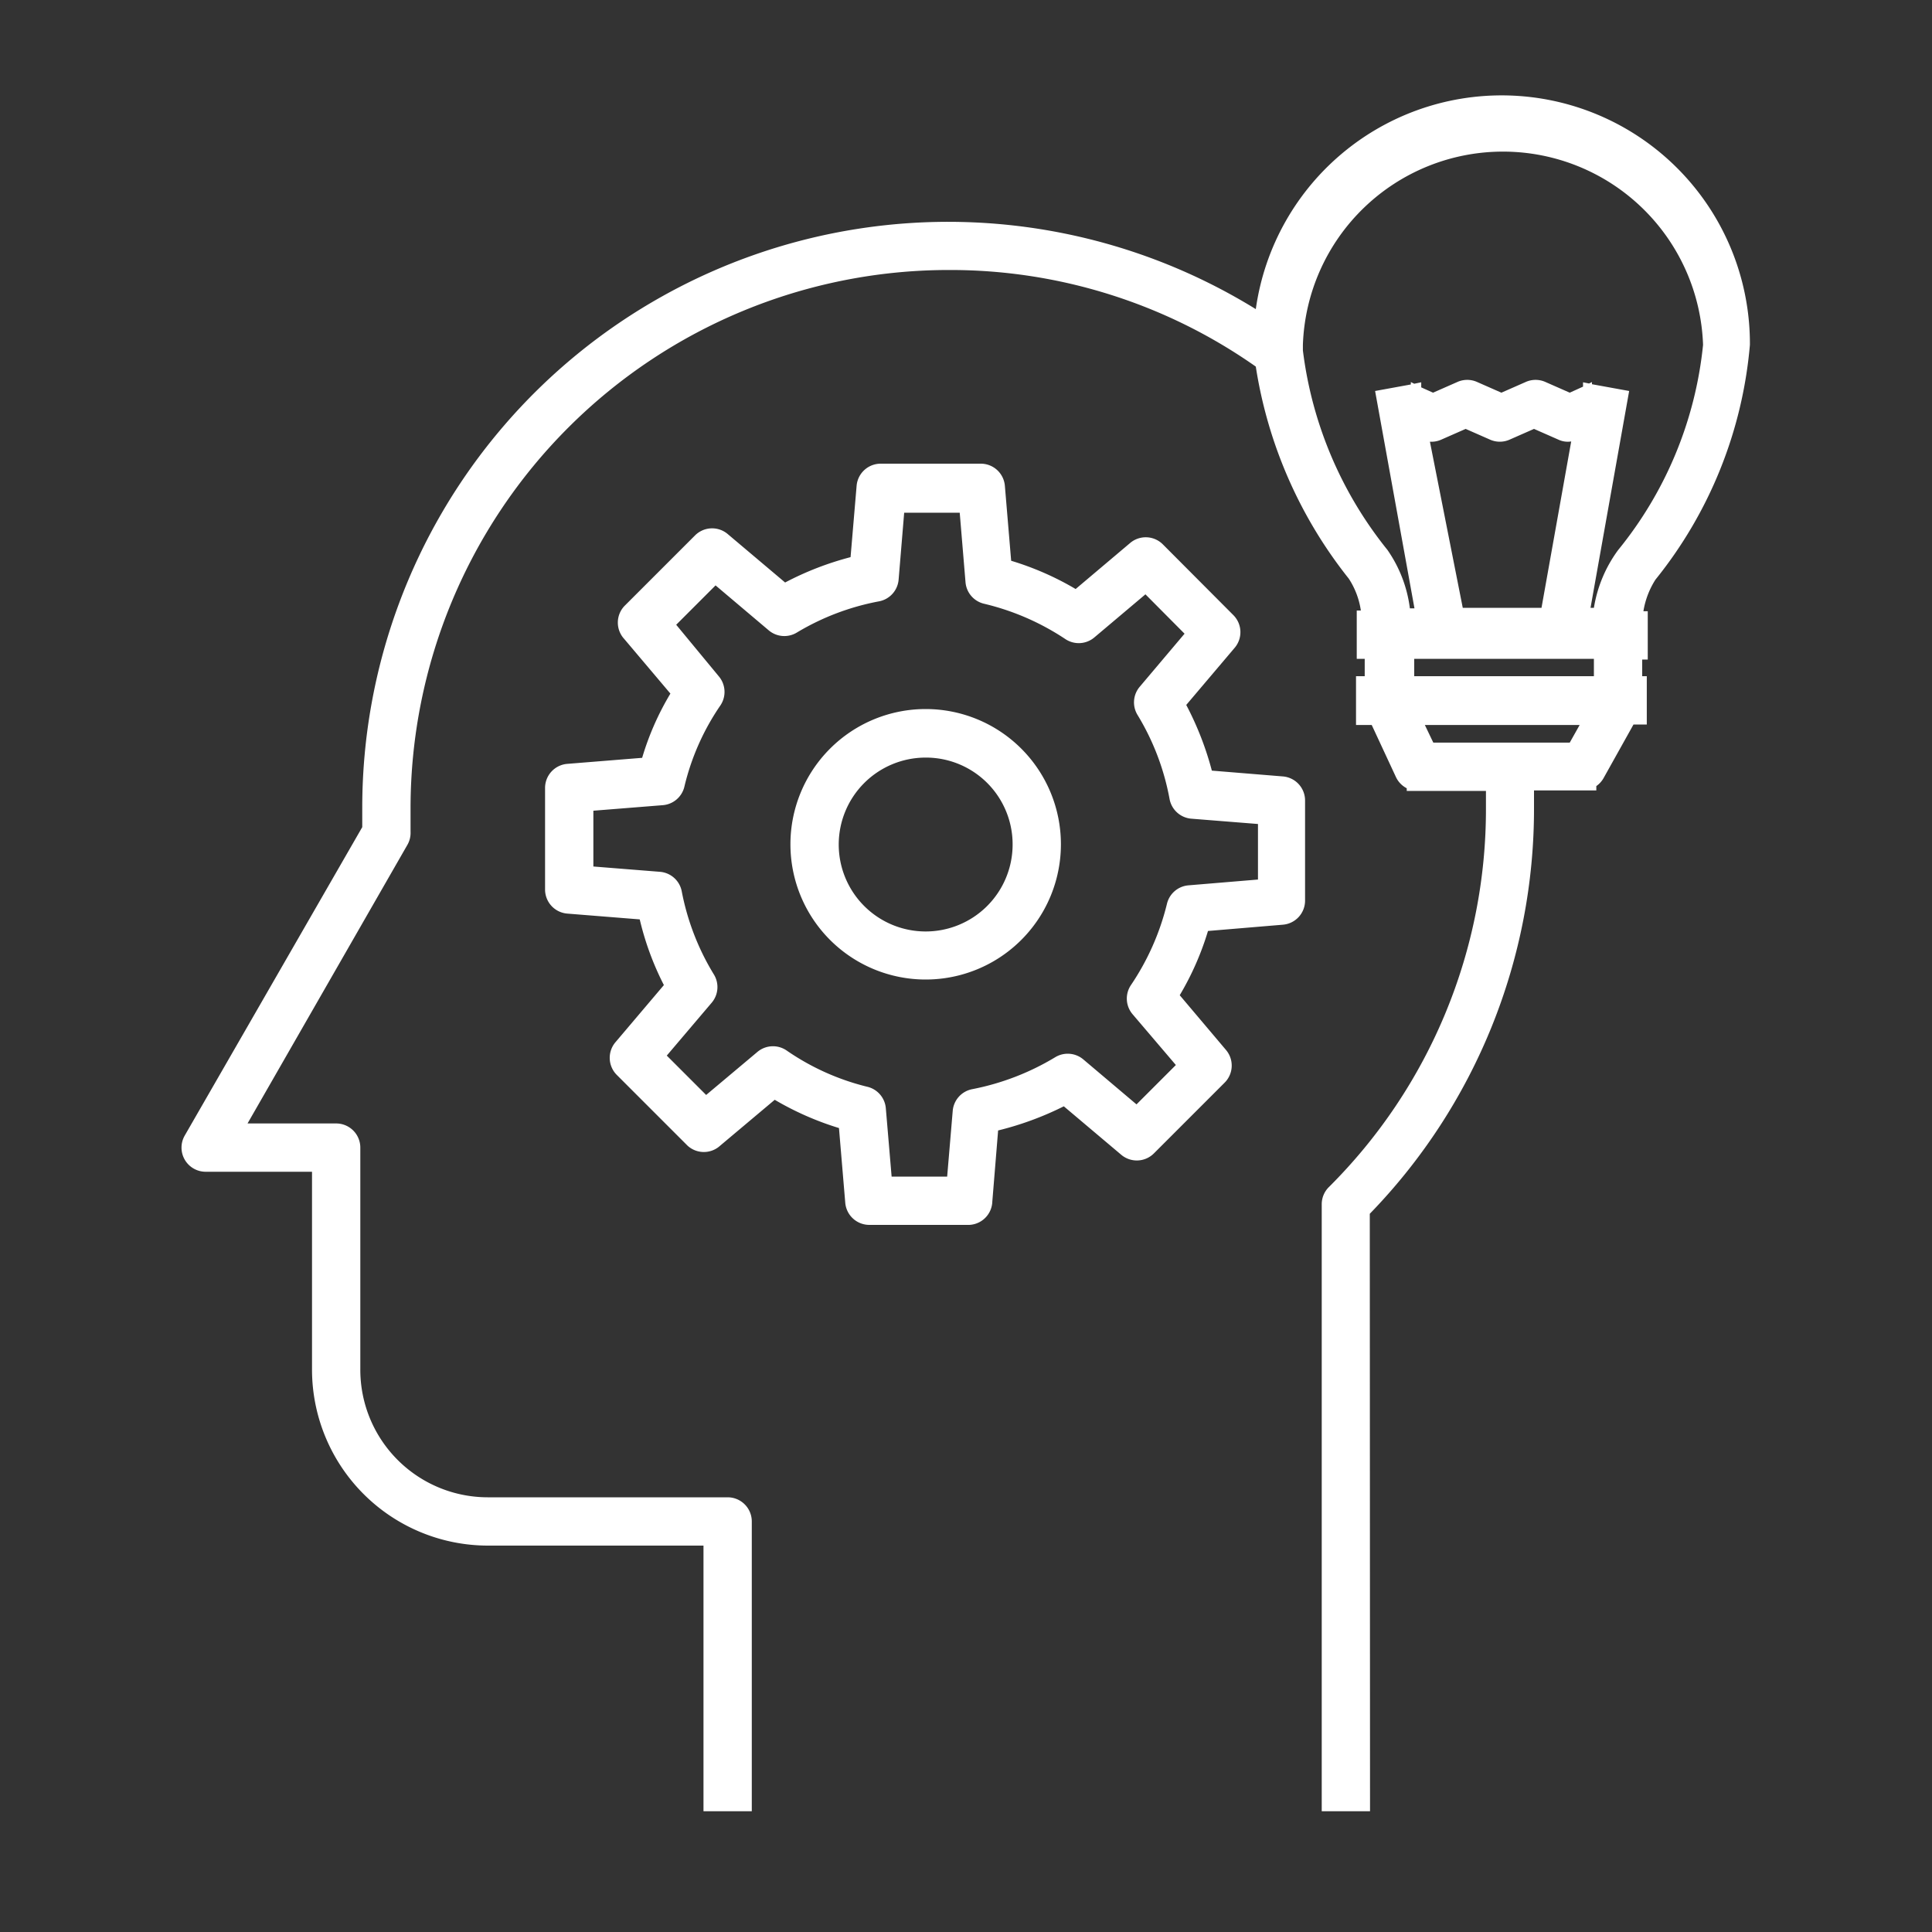
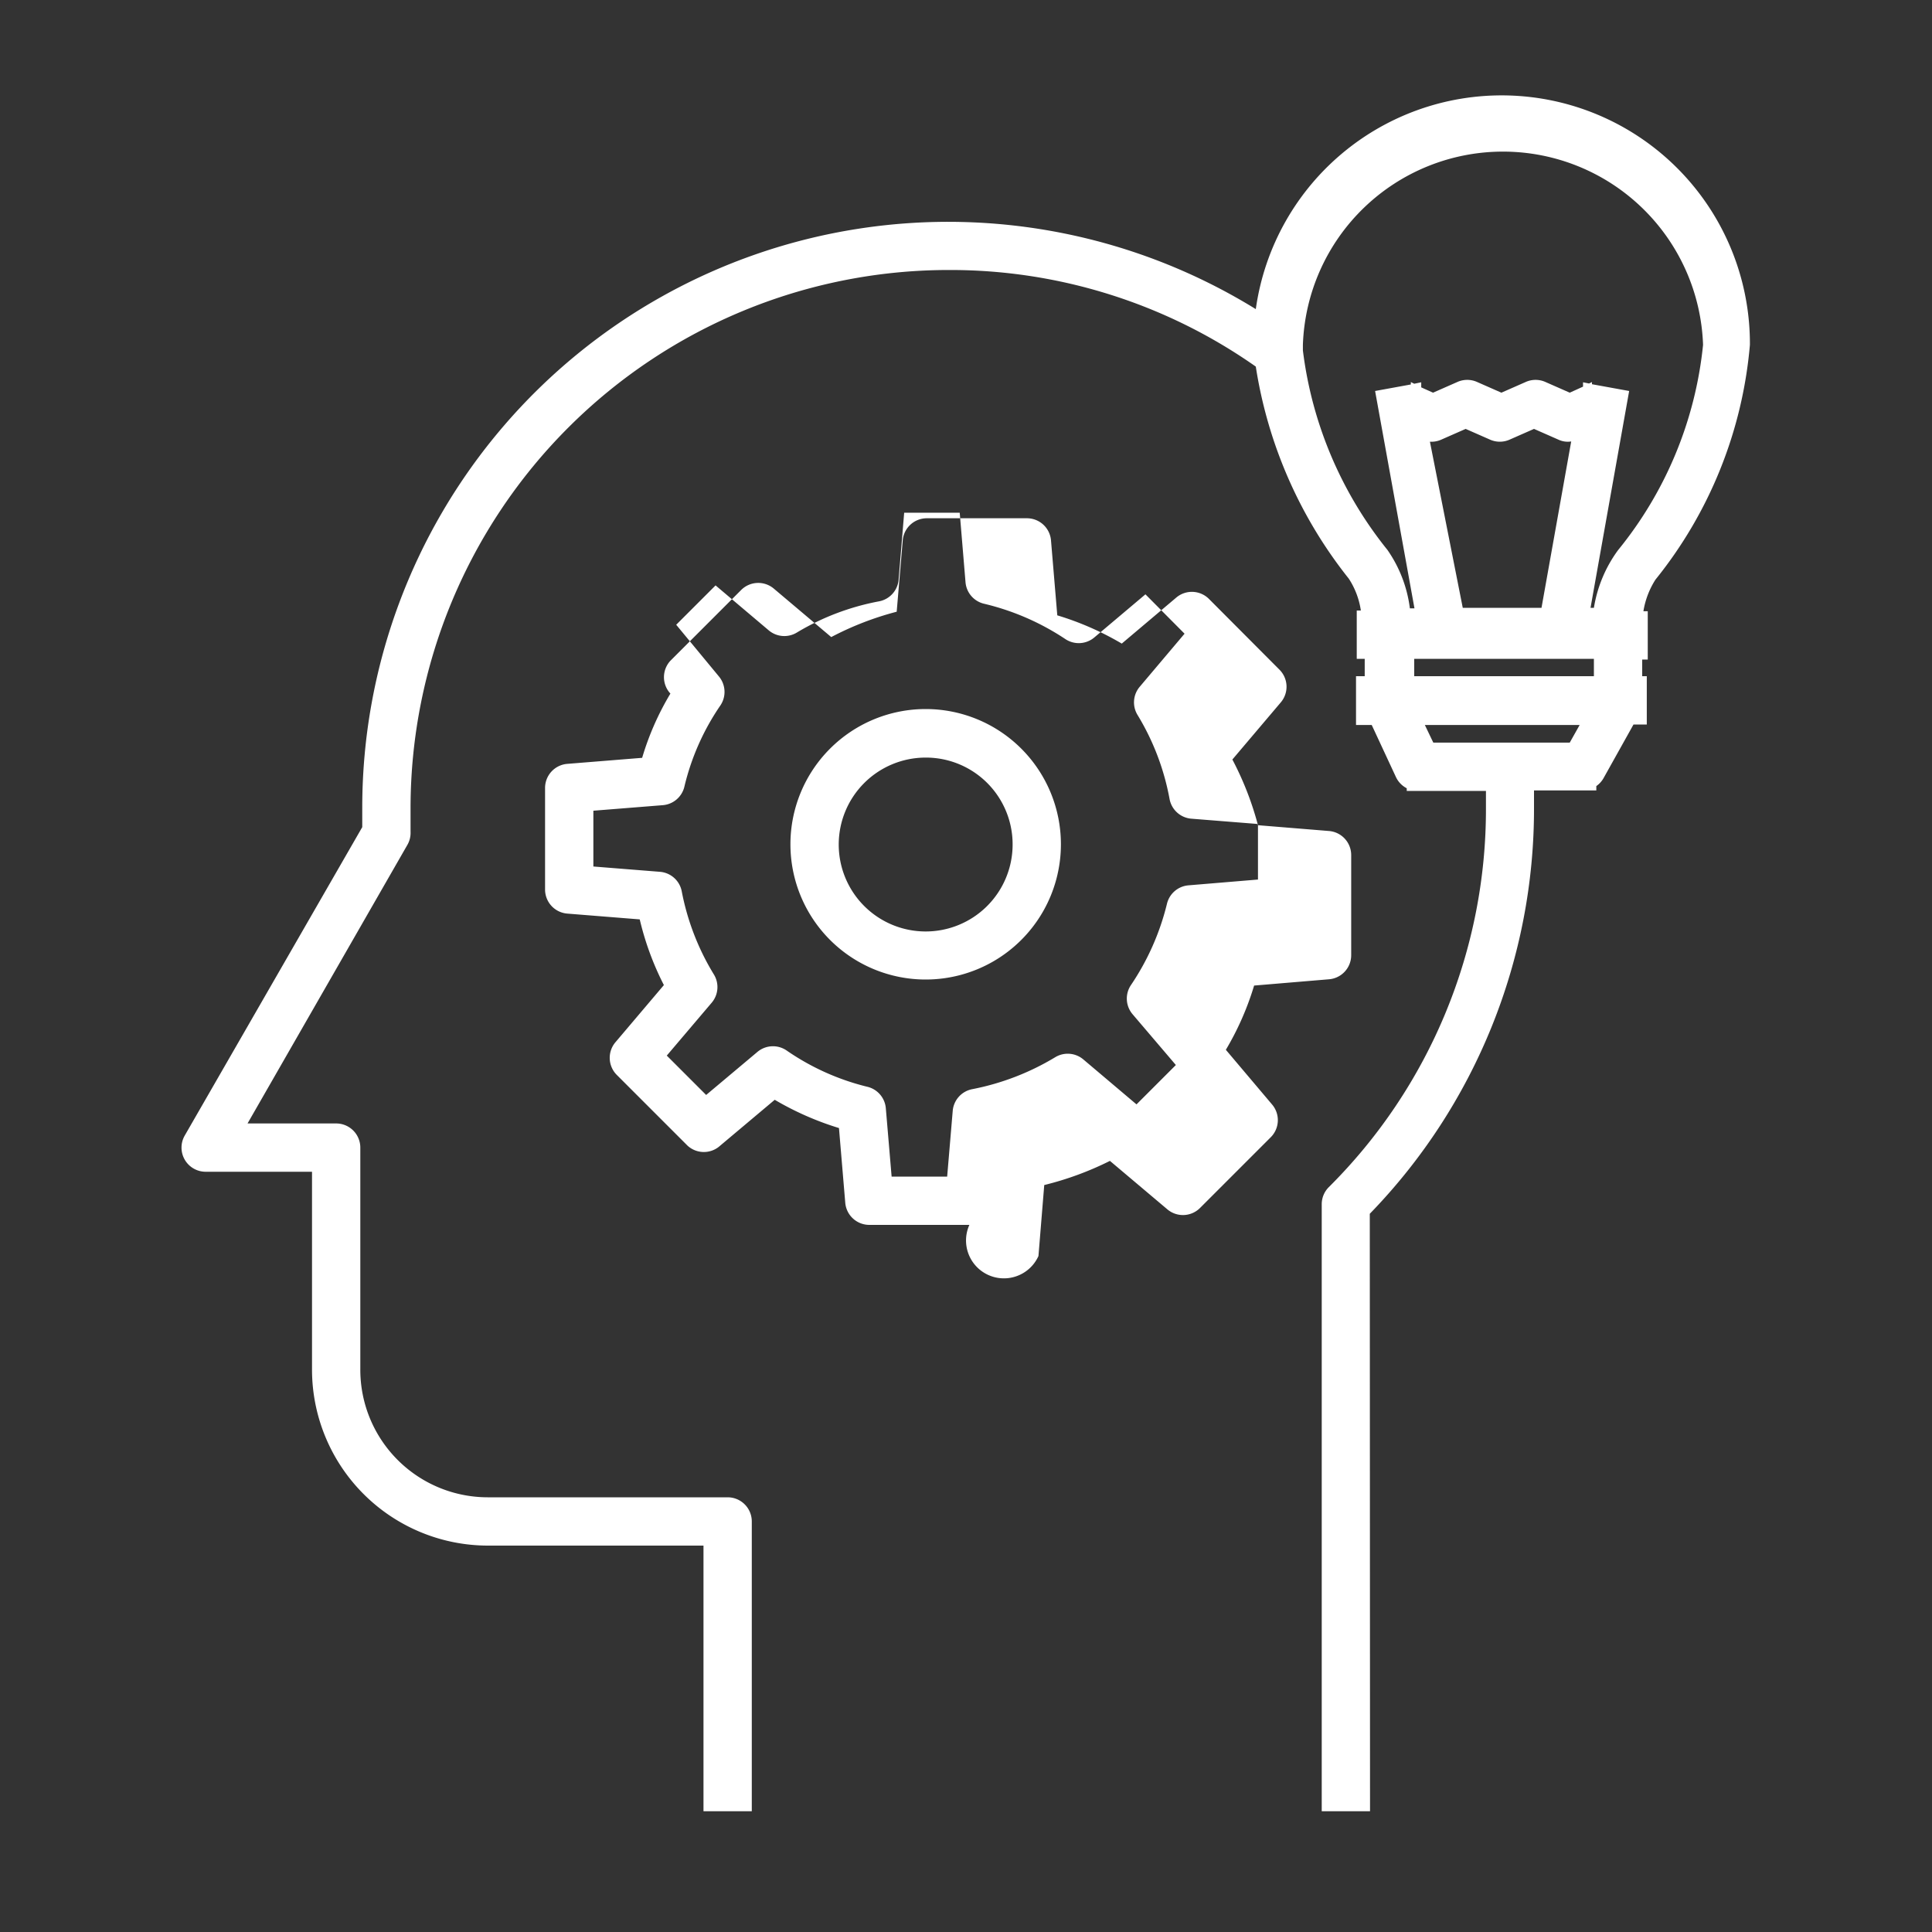
<svg xmlns="http://www.w3.org/2000/svg" id="ICON_Pfad" data-name="ICON Pfad" viewBox="0 0 80 80">
  <rect x="0" y="0" width="80" height="80" fill="#333333" stroke="none" />
-   <path d="M56.73,75h-2V49.87a1,1,0,0,1,.29-.71,22.06,22.06,0,0,0,6.51-15.72c0-.24,0-.47,0-.69H58.25v-.11a1,1,0,0,1-.45-.47l-1-2.15h-.65V28h.36l0-.72h-.33v-2h.17a3.28,3.28,0,0,0-.5-1.32A18.68,18.68,0,0,1,52,15.18a22,22,0,0,0-12.72-4A22.29,22.29,0,0,0,17,33.44c0,.34,0,.67,0,1a1,1,0,0,1-.14.56L10.25,46.52h3.67a1,1,0,0,1,1,1V56.7A5.28,5.28,0,0,0,20.19,62h9.94a1,1,0,0,1,1,1V75h-2V64H20.19a7.29,7.29,0,0,1-7.27-7.28V48.52H8.52a1,1,0,0,1-.87-.5,1,1,0,0,1,0-1L15,34.25c0-.26,0-.53,0-.81A24.26,24.26,0,0,1,52,12.8a10.28,10.28,0,0,1,20.46,1.48A17.93,17.93,0,0,1,68.55,24a3.44,3.44,0,0,0-.5,1.31h.18v2H68L68,28h.19v2h-.55l-1.24,2.22a1,1,0,0,1-.3.33v.18H63.52c0,.22,0,.45,0,.69a24.06,24.06,0,0,1-6.8,16.84Zm2.62-44.25H65l.41-.73H59ZM58.56,28H66l0-.72H58.56Zm7.3-2.83H66A5.52,5.52,0,0,1,67,22.78a16,16,0,0,0,3.52-8.5,8.29,8.29,0,0,0-16.57,0s0,.11,0,.23a16.36,16.36,0,0,0,3.5,8.26,5.41,5.41,0,0,1,.93,2.42h.19l-1.63-9,1.48-.27,0-.1.14.07.29-.06,0,.21.49.22,1-.44a1,1,0,0,1,.83,0l1,.44,1-.44a1,1,0,0,1,.83,0l1,.44.55-.25,0-.18.25.05.12-.06,0,.09,1.54.28Zm-5.29,0h3.26l1.23-6.89a.92.92,0,0,1-.54-.08l-1-.44-1,.44a1,1,0,0,1-.83,0l-1-.44-1,.44a1,1,0,0,1-.48.09ZM40.14,50.72H36a1,1,0,0,1-1-.92l-.26-3.09a12.36,12.36,0,0,1-2.66-1.17l-2.26,1.9a1,1,0,0,1-1.35,0l-2.93-2.93a1,1,0,0,1-.05-1.36l2-2.36a12,12,0,0,1-1-2.72l-3-.24a1,1,0,0,1-.92-1V32.63a1,1,0,0,1,.92-1l3.1-.25a11.5,11.5,0,0,1,1.17-2.66l-1.91-2.26a1,1,0,0,1,0-1.36l2.93-2.93a1,1,0,0,1,1.36-.05l2.37,2a12.69,12.69,0,0,1,2.71-1.05l.25-2.95a1,1,0,0,1,1-.92h4.14a1,1,0,0,1,1,.92l.26,3.1a12.17,12.17,0,0,1,2.67,1.17l2.25-1.9a1,1,0,0,1,1.36.05l2.92,2.93a1,1,0,0,1,.05,1.36l-2,2.36a12.89,12.89,0,0,1,1.06,2.72l2.94.24a1,1,0,0,1,.92,1v4.14a1,1,0,0,1-.92,1l-3.1.26a11.89,11.89,0,0,1-1.17,2.66l1.91,2.26a1,1,0,0,1-.05,1.36l-2.93,2.93a1,1,0,0,1-1.36.05l-2.37-2a13,13,0,0,1-2.72,1l-.24,2.94A1,1,0,0,1,40.14,50.72Zm-3.22-2h2.3L39.45,46a1,1,0,0,1,.81-.9,10.53,10.53,0,0,0,3.43-1.32,1,1,0,0,1,1.17.09l2.2,1.86,1.63-1.63L46.9,42a1,1,0,0,1-.07-1.21,10.42,10.42,0,0,0,1.49-3.36,1,1,0,0,1,.89-.77l2.88-.24v-2.3l-2.76-.22a1,1,0,0,1-.9-.81A10.25,10.25,0,0,0,47.1,29.6a1,1,0,0,1,.1-1.17l1.85-2.19-1.62-1.63-2.11,1.78a1,1,0,0,1-1.21.07A10.42,10.42,0,0,0,40.75,25a1,1,0,0,1-.77-.89l-.24-2.88h-2.3L37.21,24a1,1,0,0,1-.81.9A10.28,10.28,0,0,0,33,26.19a1,1,0,0,1-1.17-.09l-2.2-1.86L28,25.87,29.76,28a1,1,0,0,1,.07,1.21,10.05,10.05,0,0,0-1.49,3.36,1,1,0,0,1-.89.77l-2.88.23v2.31l2.76.22a1,1,0,0,1,.9.81,10.3,10.3,0,0,0,1.33,3.44,1,1,0,0,1-.09,1.17l-1.86,2.19,1.63,1.63,2.12-1.78a1,1,0,0,1,1.2-.07A10.09,10.09,0,0,0,35.91,45a1,1,0,0,1,.77.89Zm1.41-8.16a5.6,5.6,0,1,1,5.6-5.6A5.6,5.6,0,0,1,38.33,40.56Zm0-9.19A3.6,3.6,0,1,0,41.93,35,3.59,3.59,0,0,0,38.33,31.37Z" fill="#fff" />
+   <path d="M56.73,75h-2V49.87a1,1,0,0,1,.29-.71,22.06,22.06,0,0,0,6.51-15.72c0-.24,0-.47,0-.69H58.25v-.11a1,1,0,0,1-.45-.47l-1-2.15h-.65V28h.36l0-.72h-.33v-2h.17a3.28,3.28,0,0,0-.5-1.32A18.68,18.68,0,0,1,52,15.18a22,22,0,0,0-12.72-4A22.29,22.29,0,0,0,17,33.44c0,.34,0,.67,0,1a1,1,0,0,1-.14.56L10.25,46.52h3.67a1,1,0,0,1,1,1V56.7A5.28,5.28,0,0,0,20.19,62h9.94a1,1,0,0,1,1,1V75h-2V64H20.19a7.29,7.29,0,0,1-7.27-7.28V48.52H8.52a1,1,0,0,1-.87-.5,1,1,0,0,1,0-1L15,34.25c0-.26,0-.53,0-.81A24.26,24.26,0,0,1,52,12.8a10.28,10.28,0,0,1,20.46,1.48A17.93,17.93,0,0,1,68.55,24a3.44,3.44,0,0,0-.5,1.31h.18v2H68L68,28h.19v2h-.55l-1.24,2.22a1,1,0,0,1-.3.33v.18H63.52c0,.22,0,.45,0,.69a24.06,24.06,0,0,1-6.8,16.84Zm2.62-44.25H65l.41-.73H59ZM58.56,28H66l0-.72H58.56Zm7.3-2.83H66A5.52,5.52,0,0,1,67,22.78a16,16,0,0,0,3.52-8.5,8.29,8.29,0,0,0-16.57,0s0,.11,0,.23a16.36,16.36,0,0,0,3.5,8.26,5.41,5.41,0,0,1,.93,2.42h.19l-1.63-9,1.48-.27,0-.1.14.07.29-.06,0,.21.49.22,1-.44a1,1,0,0,1,.83,0l1,.44,1-.44a1,1,0,0,1,.83,0l1,.44.55-.25,0-.18.25.05.12-.06,0,.09,1.54.28Zm-5.29,0h3.26l1.23-6.89a.92.92,0,0,1-.54-.08l-1-.44-1,.44a1,1,0,0,1-.83,0l-1-.44-1,.44a1,1,0,0,1-.48.09ZM40.14,50.72H36a1,1,0,0,1-1-.92l-.26-3.09a12.36,12.36,0,0,1-2.66-1.17l-2.26,1.9a1,1,0,0,1-1.35,0l-2.93-2.93a1,1,0,0,1-.05-1.36l2-2.36a12,12,0,0,1-1-2.72l-3-.24a1,1,0,0,1-.92-1V32.63a1,1,0,0,1,.92-1l3.1-.25a11.5,11.5,0,0,1,1.17-2.66a1,1,0,0,1,0-1.36l2.93-2.93a1,1,0,0,1,1.36-.05l2.37,2a12.69,12.69,0,0,1,2.71-1.05l.25-2.95a1,1,0,0,1,1-.92h4.14a1,1,0,0,1,1,.92l.26,3.1a12.17,12.17,0,0,1,2.67,1.17l2.25-1.9a1,1,0,0,1,1.36.05l2.92,2.93a1,1,0,0,1,.05,1.36l-2,2.36a12.89,12.89,0,0,1,1.06,2.72l2.94.24a1,1,0,0,1,.92,1v4.14a1,1,0,0,1-.92,1l-3.1.26a11.89,11.89,0,0,1-1.17,2.66l1.91,2.26a1,1,0,0,1-.05,1.36l-2.93,2.93a1,1,0,0,1-1.36.05l-2.37-2a13,13,0,0,1-2.72,1l-.24,2.94A1,1,0,0,1,40.14,50.72Zm-3.22-2h2.3L39.45,46a1,1,0,0,1,.81-.9,10.53,10.53,0,0,0,3.43-1.32,1,1,0,0,1,1.17.09l2.2,1.86,1.63-1.63L46.9,42a1,1,0,0,1-.07-1.21,10.42,10.42,0,0,0,1.49-3.36,1,1,0,0,1,.89-.77l2.88-.24v-2.3l-2.76-.22a1,1,0,0,1-.9-.81A10.25,10.25,0,0,0,47.1,29.6a1,1,0,0,1,.1-1.17l1.85-2.19-1.62-1.63-2.11,1.78a1,1,0,0,1-1.21.07A10.42,10.42,0,0,0,40.75,25a1,1,0,0,1-.77-.89l-.24-2.88h-2.3L37.21,24a1,1,0,0,1-.81.9A10.28,10.28,0,0,0,33,26.19a1,1,0,0,1-1.17-.09l-2.2-1.86L28,25.87,29.76,28a1,1,0,0,1,.07,1.21,10.05,10.05,0,0,0-1.49,3.36,1,1,0,0,1-.89.77l-2.88.23v2.31l2.76.22a1,1,0,0,1,.9.81,10.3,10.3,0,0,0,1.33,3.44,1,1,0,0,1-.09,1.17l-1.86,2.19,1.63,1.63,2.12-1.78a1,1,0,0,1,1.2-.07A10.09,10.09,0,0,0,35.91,45a1,1,0,0,1,.77.89Zm1.41-8.16a5.6,5.6,0,1,1,5.6-5.6A5.6,5.6,0,0,1,38.33,40.56Zm0-9.19A3.6,3.6,0,1,0,41.93,35,3.59,3.59,0,0,0,38.33,31.37Z" fill="#fff" />
</svg>